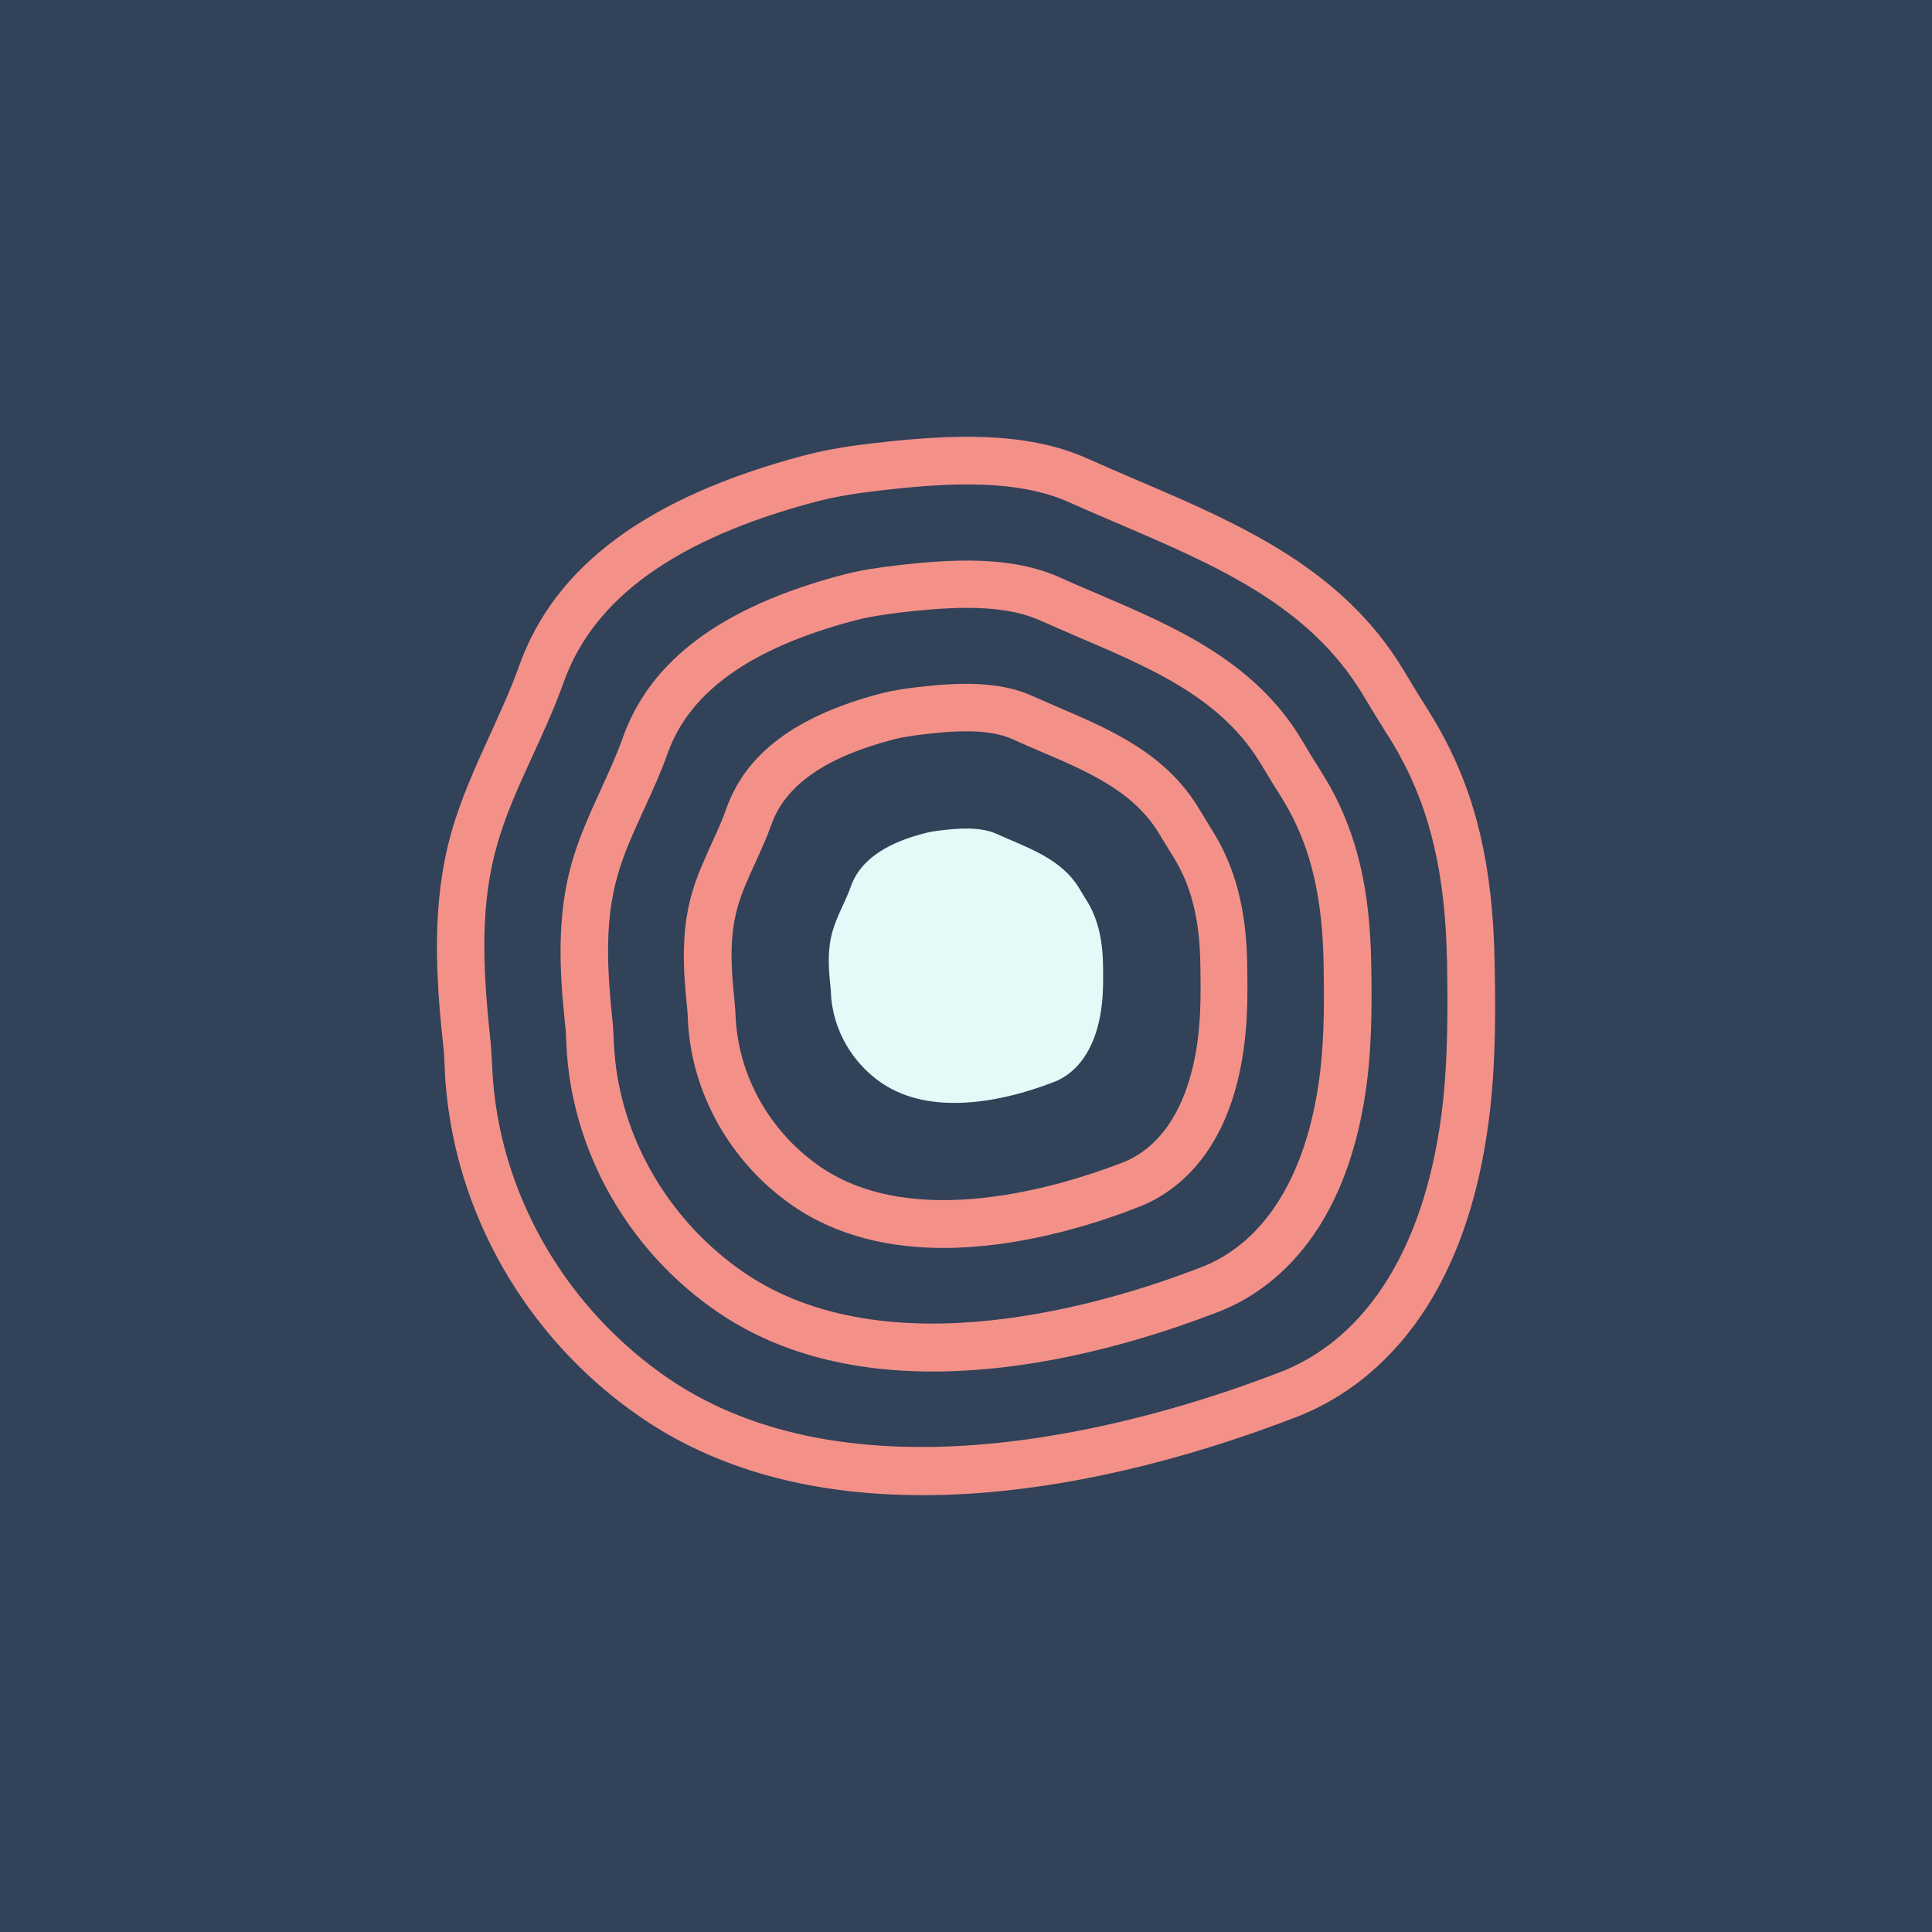
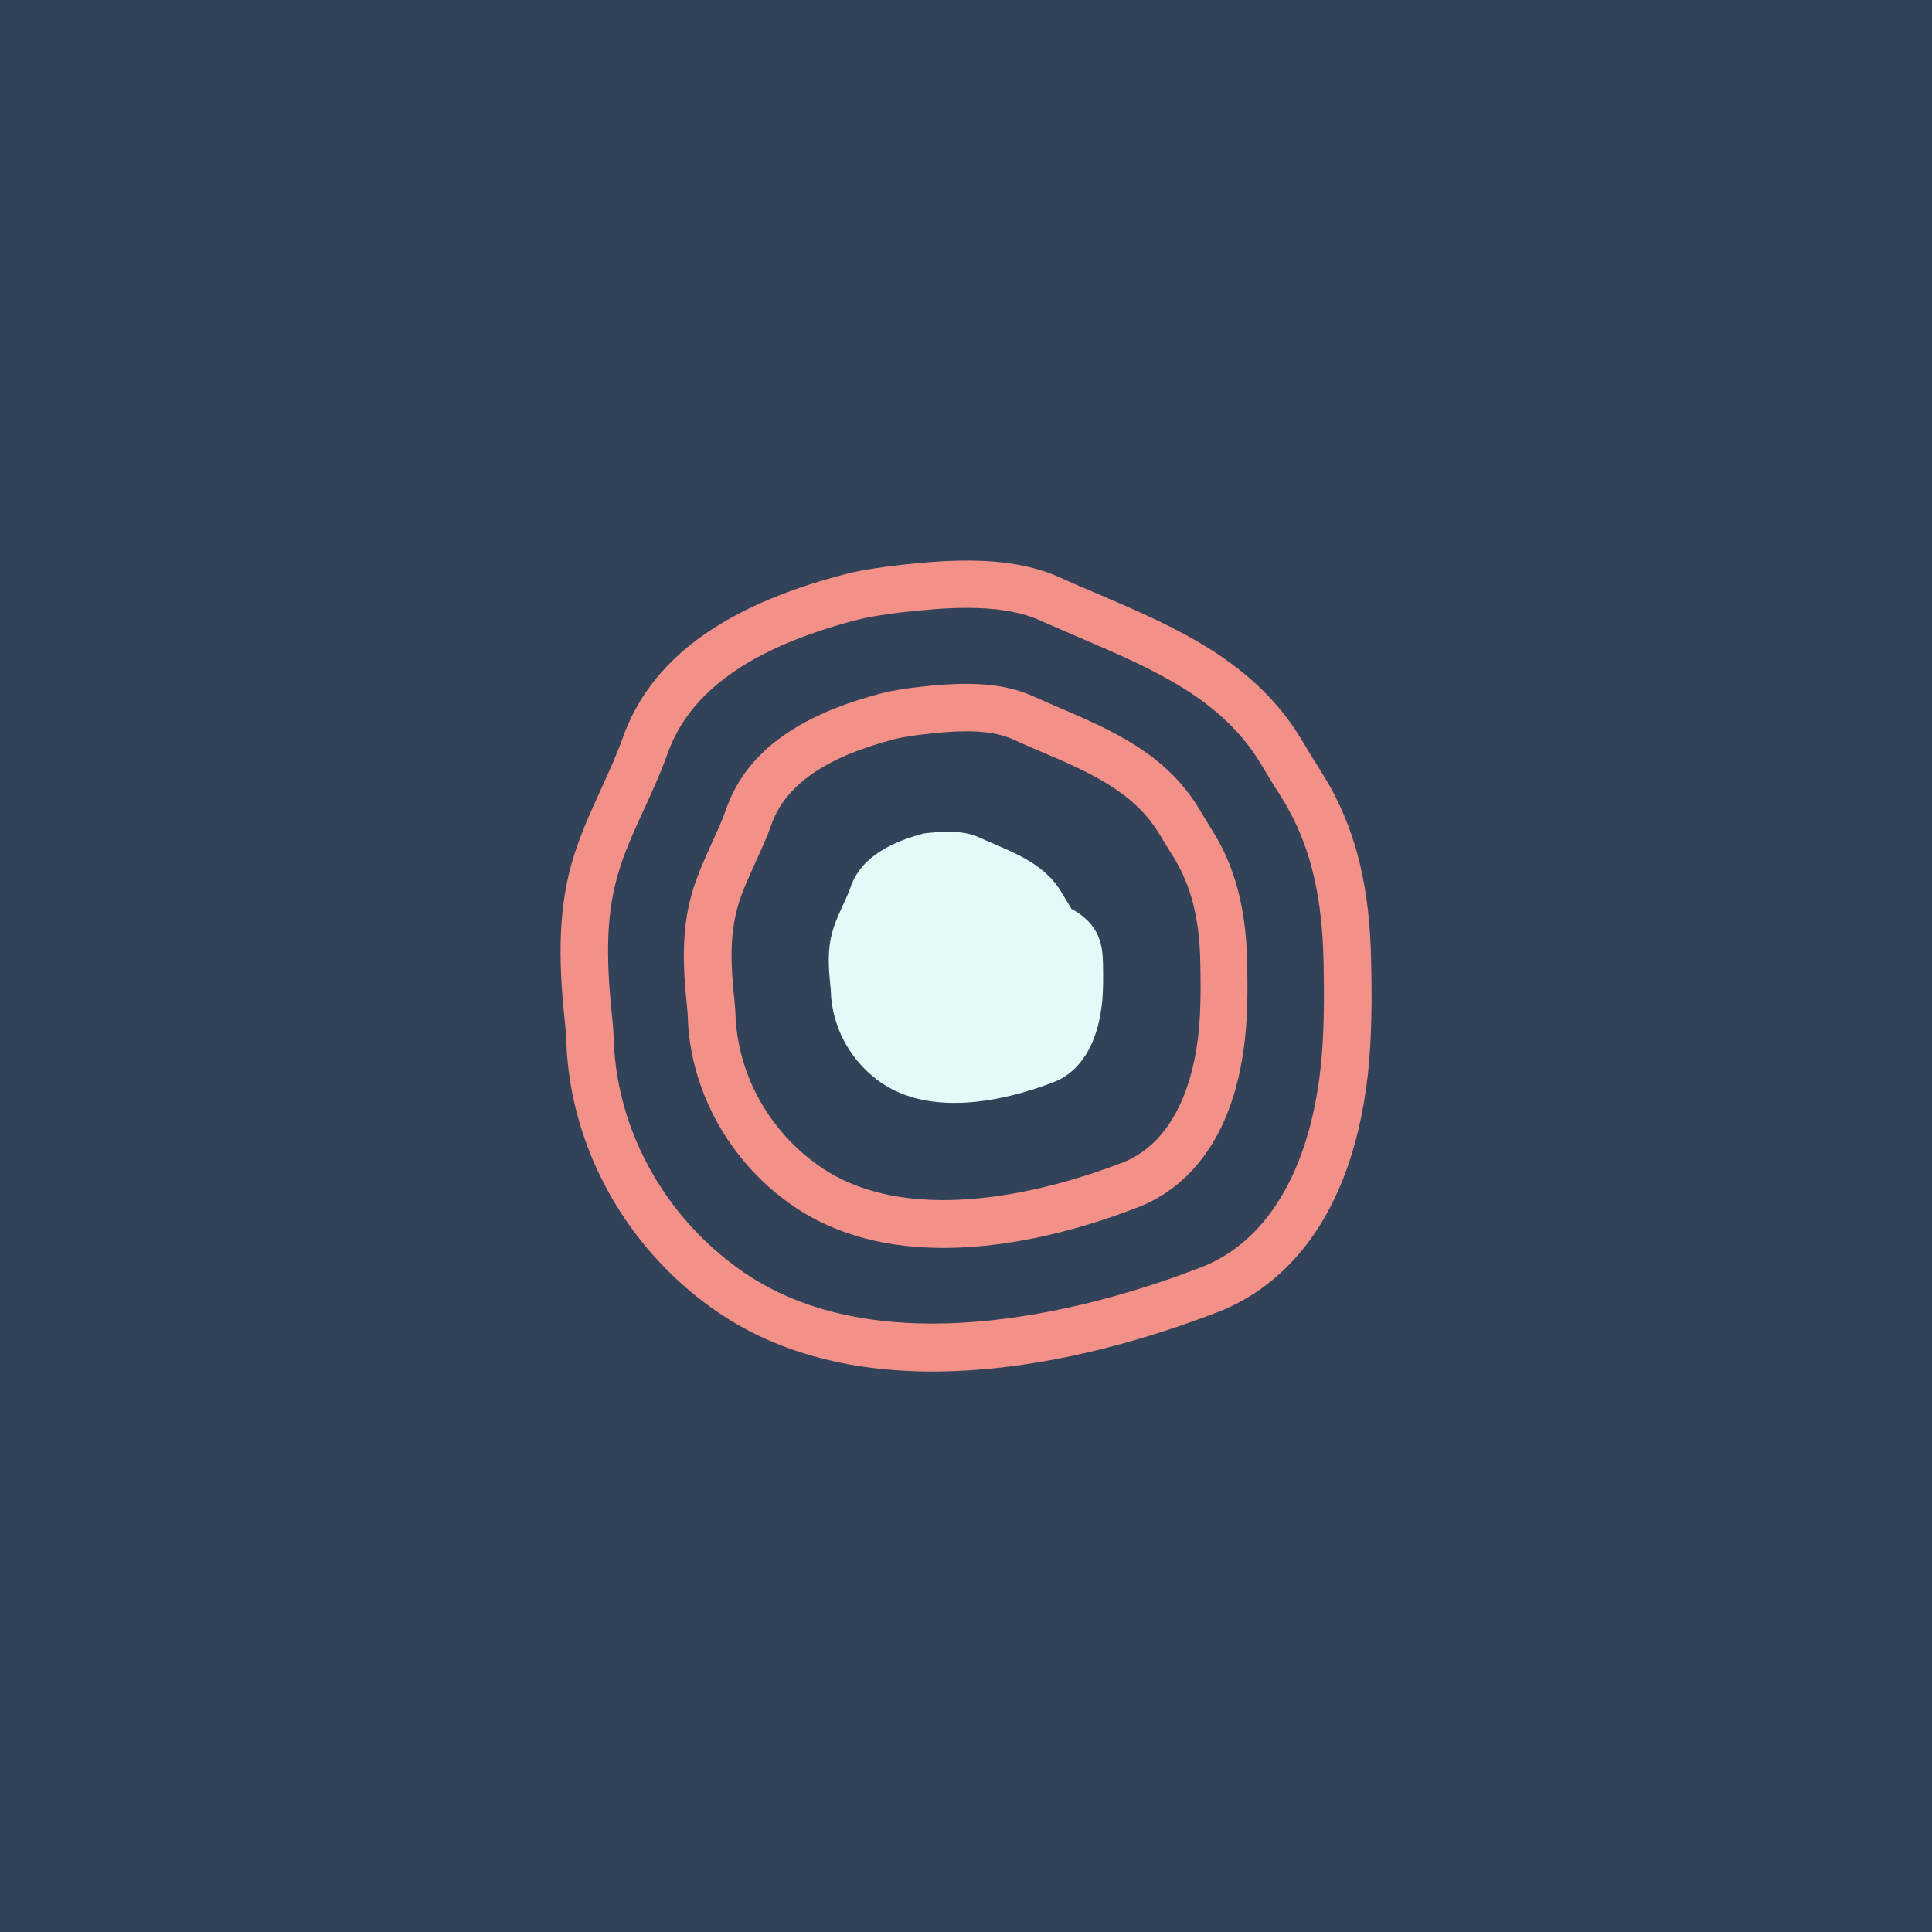
<svg xmlns="http://www.w3.org/2000/svg" id="Camada_1" x="0px" y="0px" viewBox="0 0 1080 1080" style="enable-background:new 0 0 1080 1080;" xml:space="preserve">
  <style type="text/css">	.st0{fill:#314259;}	.st1{fill:#F39189;}	.st2{fill:#E4F9F8;}	.st3{fill:#046582;}	.st4{fill:#FFFFFF;}	.st5{fill:#E5F3F4;}	.st6{fill:#BA8082;}	.st7{fill:#BB8082;}</style>
  <g>
    <rect class="st0" width="1080" height="1080" />
  </g>
  <g>
    <g>
-       <path class="st1" d="M515.5,835.8c-62.3,0-115.2-14.6-157.4-43.6c-56-38.4-94.6-98.1-106.1-163.8c-1.8-10.4-3-20.9-3.4-31.4   c-0.2-4.5-0.4-9.4-1-14.2c-4.1-38-6.3-78.6,4.7-117.4c5.4-19.1,13.6-37,21.5-54.4c6-13.2,11.7-25.6,16.3-38.5   c19.9-56.2,72-94.7,159.4-117.9c14.1-3.7,28.4-5.7,39.4-6.9c41.3-4.8,84.2-7,118.9,8.6c9.4,4.2,19,8.3,28.3,12.3   c56.3,24.1,114.5,49,148.8,106.5c3.8,6.3,8,13.4,12.4,20.2c3,4.8,5.9,9.6,8.5,14.4c19.5,35.5,28.7,74.9,29.7,127.7l0,0   c0.5,24.8,0.7,53.7-2.4,81.8c-13.3,120.5-74.6,160.4-109.9,173.5l-1.1,0.4c-44,16.9-111.2,37.8-181.9,42   C531.7,835.6,523.5,835.8,515.5,835.8z M540.7,270.8c-15.9,0-32.5,1.5-48.8,3.4c-10.1,1.2-23.2,2.9-35.6,6.2   c-78.2,20.7-124.4,53.8-141.2,101c-5,14-11.2,27.6-17.2,40.7c-7.9,17.2-15.3,33.4-20.1,50.5c-9.2,32.5-8.2,66.4-3.8,107.3   c0.6,5.6,0.9,11.2,1.1,15.9c0.4,9.3,1.4,18.7,3,27.9c10.3,58.7,44.9,112,95,146.5c108.1,74.2,273.3,23.3,339.4-2   c0.4-0.1,0.8-0.3,1.4-0.5c51.1-18.9,84-72.7,92.7-151.5c2.9-26.6,2.7-54.4,2.3-78.4l0,0c-0.9-48.3-9.1-83.9-26.4-115.4   c-2.3-4.3-4.9-8.6-7.7-12.9c-4.5-7.1-8.9-14.4-12.8-20.9c-29.9-50-81.6-72.2-136.4-95.7c-9.4-4-19.2-8.2-28.8-12.5   C580.6,273.3,561.2,270.8,540.7,270.8z" />
-     </g>
+       </g>
    <g>
      <path class="st1" d="M521.5,766.7c-47.7,0-88.3-11.2-120.7-33.5c-43-29.5-72.7-75.4-81.6-125.9c-1.4-8-2.3-16.1-2.6-24.1   c-0.1-3.4-0.3-7-0.7-10.5c-3.1-29.1-4.8-60.1,3.6-89.9c4.1-14.6,10.4-28.3,16.4-41.5c4.5-9.9,8.8-19.2,12.2-28.8   c15.4-43.5,55.5-73.3,122.7-91.1c10.8-2.9,21.8-4.3,30.2-5.3c31.6-3.7,64.6-5.4,91.5,6.7c7,3.2,14.3,6.3,21.4,9.3   c43,18.4,87.5,37.5,113.9,81.7c2.8,4.7,6,10.1,9.3,15.2c2.3,3.7,4.5,7.4,6.6,11c15,27.3,22.1,57.5,22.8,98l0,0   c0.4,18.8,0.5,40.7-1.8,62.2c-10.3,92.7-57.7,123.6-85.1,133.7l-0.8,0.3c-33.4,12.8-84.6,28.8-138.4,31.9   C533.9,766.5,527.6,766.7,521.5,766.7z M540.6,339.8c-11.9,0-24.3,1.1-36.5,2.5c-7.5,0.9-17.3,2.2-26.5,4.6   c-58,15.4-92.1,39.7-104.4,74.3c-3.8,10.7-8.5,21-13.1,31c-5.9,12.9-11.5,25-15,37.7c-6.8,24.1-6,49.3-2.8,79.9   c0.5,4.3,0.7,8.6,0.8,12.2c0.3,6.9,1,13.8,2.2,20.7c7.6,43.5,33.3,83,70.4,108.5c80.4,55.2,204,17.1,253.4-1.9l1.1-0.4   c37.4-13.8,61.5-53.5,68-111.7c2.2-19.9,2-40.8,1.7-58.8l0,0c-0.7-35.9-6.7-62.4-19.5-85.7c-1.7-3.2-3.7-6.4-5.7-9.6   c-3.5-5.4-6.8-11-9.7-15.8c-22-36.9-60.7-53.4-101.6-70.9c-7.1-3.1-14.5-6.2-21.8-9.5C569.8,341.6,555.7,339.8,540.6,339.8z" />
    </g>
    <g>
      <path class="st1" d="M527.4,697.6c-29.2,0-58.8-6.1-84.1-23.5c-30-20.6-50.8-52.7-57-87.9c-1-5.6-1.6-11.2-1.8-16.9   c-0.1-2.1-0.2-4.5-0.5-6.9c-2.1-20.1-3.3-41.5,2.6-62.4c2.9-10.2,7.2-19.6,11.3-28.7c3-6.6,5.9-12.8,8.1-19.2   c10.9-30.9,39-51.9,85.9-64.3c7.6-2,15.2-3,21-3.7c22-2.5,45-3.7,64.1,4.9c4.7,2.1,9.6,4.2,14.4,6.3c29.7,12.7,60.4,25.9,79,57   c2,3.3,4.1,6.8,6.2,10.2c1.6,2.6,3.2,5.2,4.6,7.7c13.6,24.7,15.6,50.8,16,68.3l0,0c0.2,12.9,0.4,27.9-1.3,42.6   c-7.2,65-40.9,86.8-60.4,94l-0.5,0.2C608.7,685.5,568.4,697.6,527.4,697.6z M540.4,408.8c-7.8,0-16.1,0.7-24.2,1.7   c-4.9,0.6-11.3,1.4-17.3,3c-37.8,10-59.9,25.5-67.7,47.5c-2.6,7.4-5.9,14.5-9,21.3c-3.9,8.6-7.6,16.6-9.9,24.9   c-4.4,15.6-3.9,32.2-1.7,52.4c0.3,3.1,0.5,6,0.6,8.6c0.2,4.5,0.7,9,1.5,13.4c5,28.3,21.7,54,45.8,70.6   c52.7,36.2,134.6,10.8,167.4-1.7l0.8-0.3c23.7-8.8,39-34.3,43.2-72c1.5-13.2,1.3-27.2,1.1-39.2v0c-0.4-23.6-4.4-40.8-12.7-55.9   c-1.1-2.1-2.4-4.2-3.7-6.2c-2.3-3.7-4.6-7.5-6.6-10.8c-14.2-23.7-39.7-34.7-66.7-46.2c-4.9-2.1-9.9-4.2-14.8-6.5   C559,410,550.1,408.8,540.4,408.8z" />
    </g>
    <g>
-       <path class="st2" d="M616.6,539.2c0.1,7.2,0.2,14.6-0.6,21.8c-4,36.6-24.9,43.1-27.8,44.2c-28.6,11-68.4,18.7-95.5,0.1   c-14.2-9.7-24.3-25.1-27.3-42.1c-0.5-2.6-0.8-5.3-0.9-8c-0.1-1.4-0.1-2.7-0.3-4.1c-1.1-10.2-1.7-20.6,1.2-30.5   c2.4-8.6,7.2-16.5,10.2-25c6.1-17.3,24.2-25.3,40.8-29.7c3.3-0.9,6.7-1.4,10.2-1.8c9.7-1.1,21.4-2,30.4,2   c17.5,7.9,36.3,13.7,46.5,30.8c1.1,1.9,2.2,3.7,3.4,5.6c0.8,1.2,1.5,2.5,2.2,3.7C614.7,516.7,616.4,527.9,616.6,539.2z" />
+       <path class="st2" d="M616.6,539.2c0.1,7.2,0.2,14.6-0.6,21.8c-4,36.6-24.9,43.1-27.8,44.2c-28.6,11-68.4,18.7-95.5,0.1   c-14.2-9.7-24.3-25.1-27.3-42.1c-0.5-2.6-0.8-5.3-0.9-8c-0.1-1.4-0.1-2.7-0.3-4.1c-1.1-10.2-1.7-20.6,1.2-30.5   c2.4-8.6,7.2-16.5,10.2-25c6.1-17.3,24.2-25.3,40.8-29.7c9.7-1.1,21.4-2,30.4,2   c17.5,7.9,36.3,13.7,46.5,30.8c1.1,1.9,2.2,3.7,3.4,5.6c0.8,1.2,1.5,2.5,2.2,3.7C614.7,516.7,616.4,527.9,616.6,539.2z" />
    </g>
  </g>
</svg>